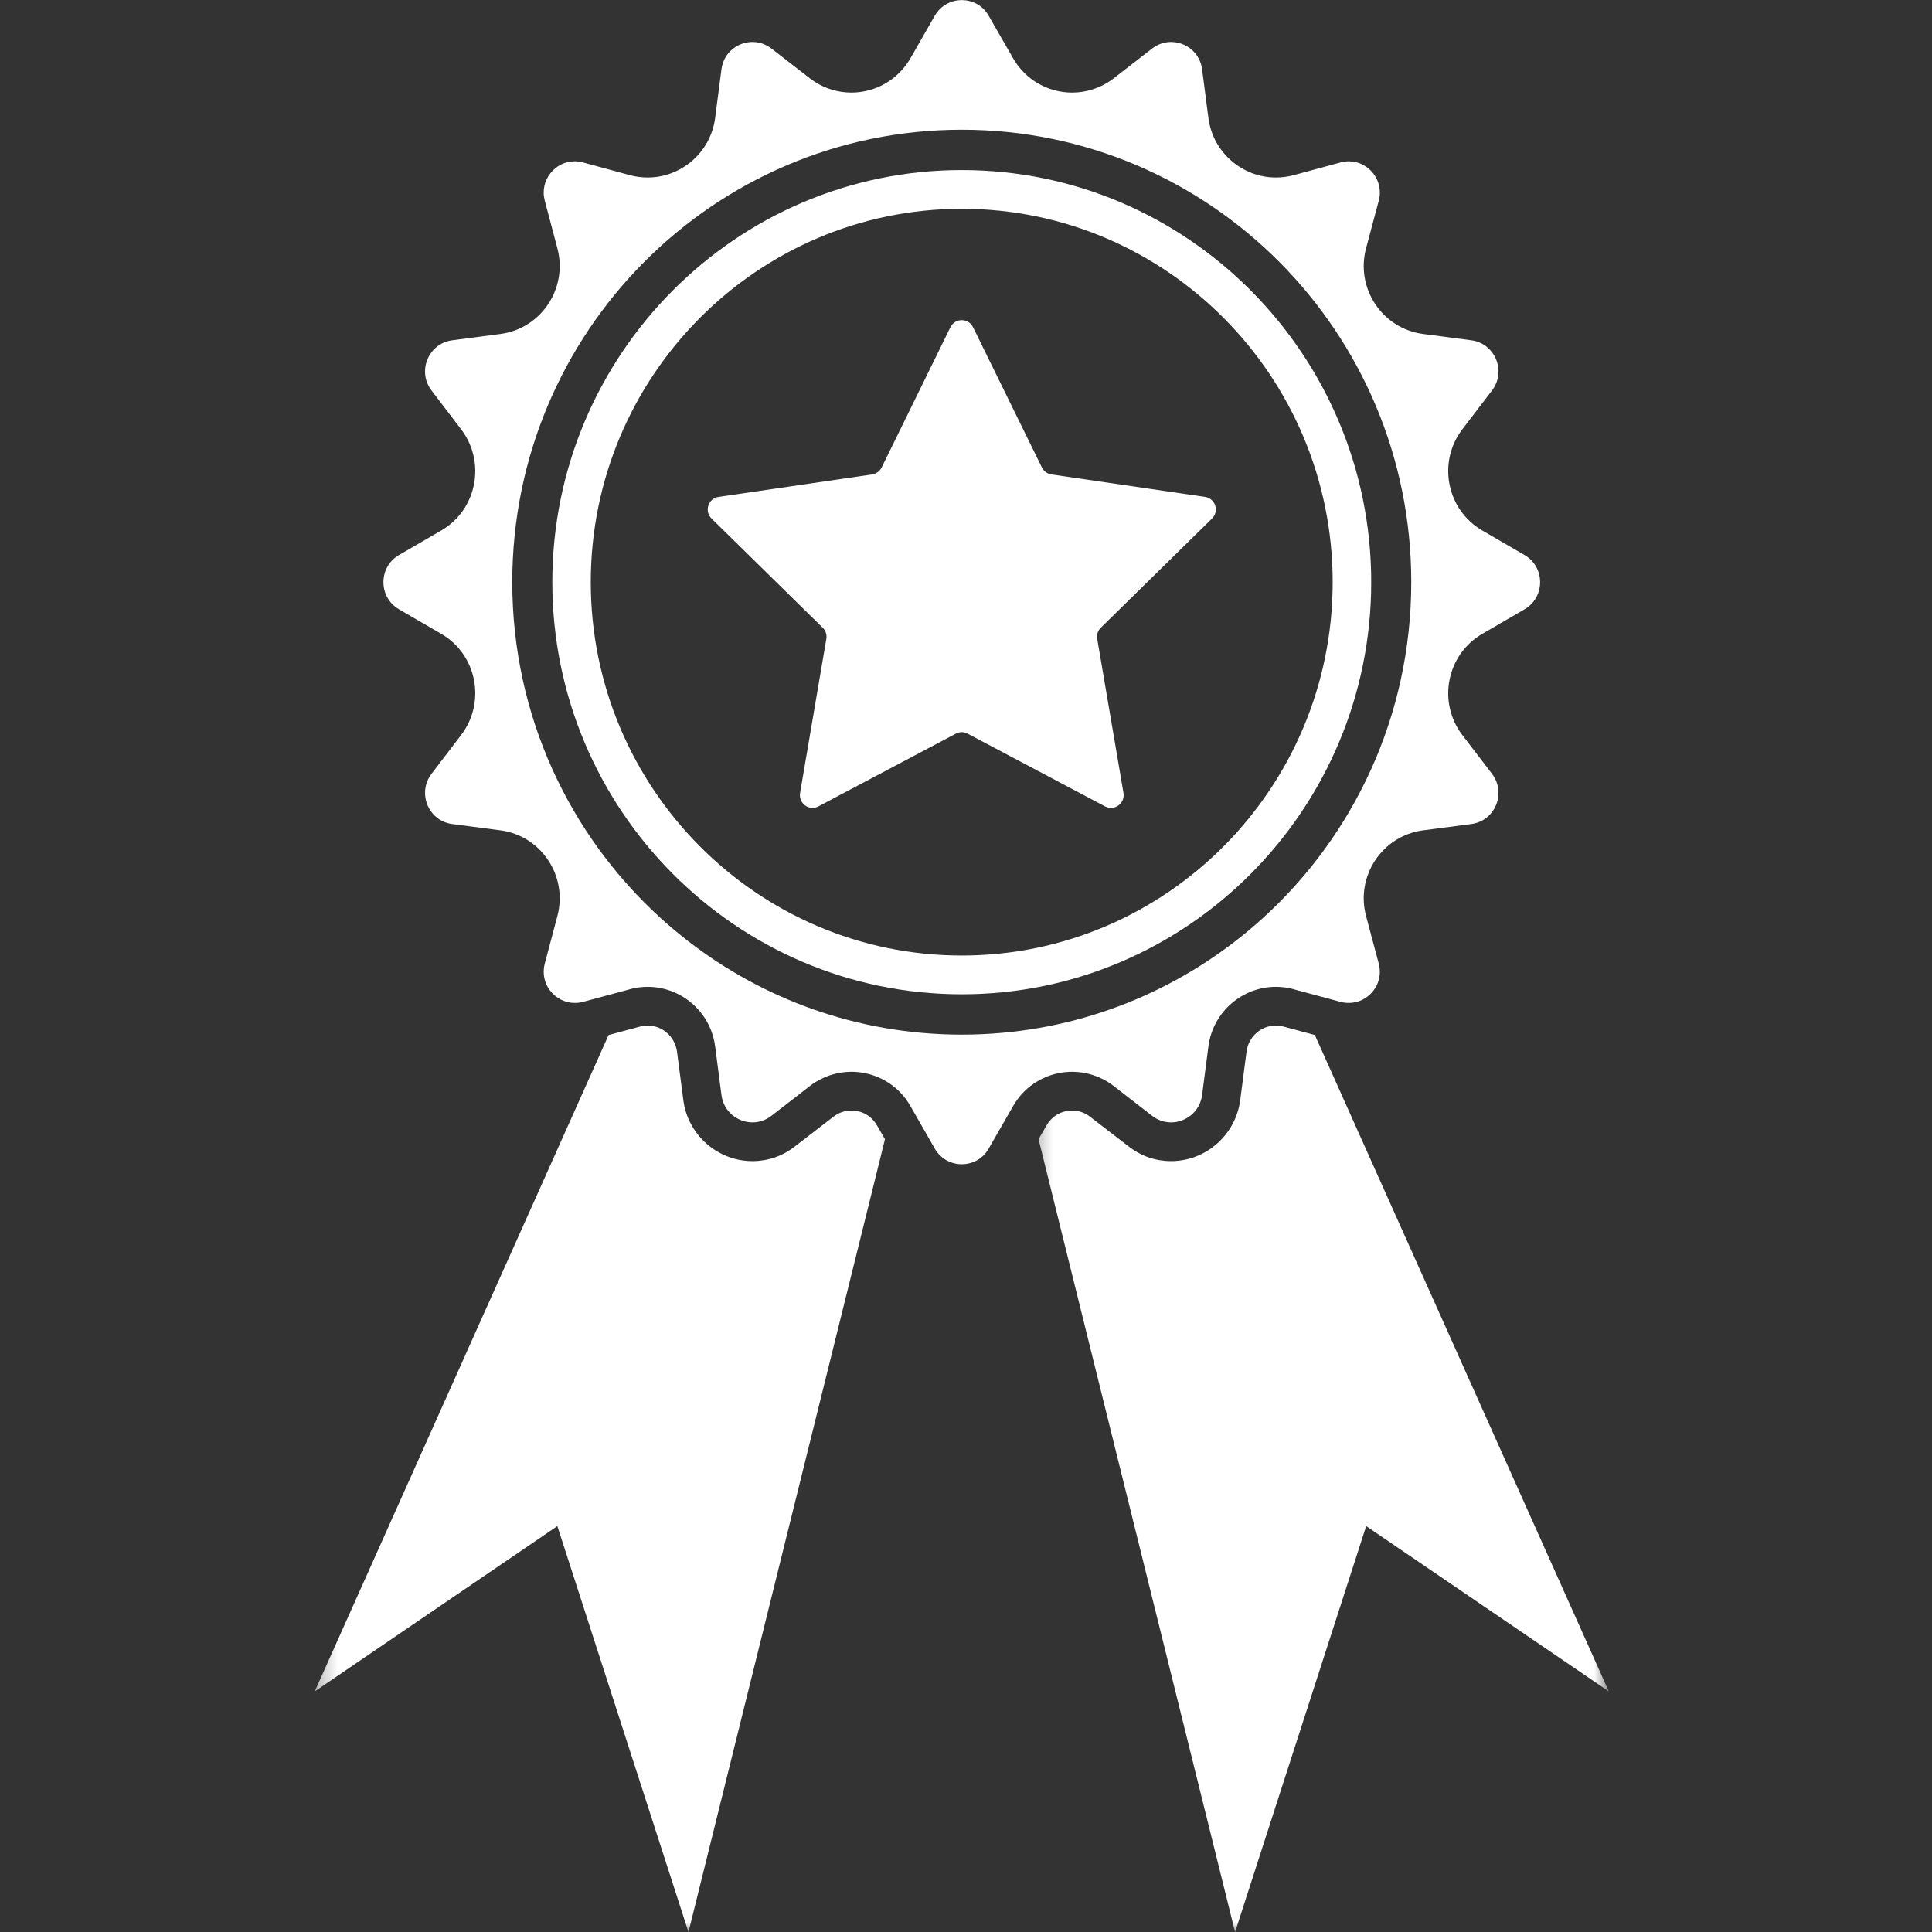
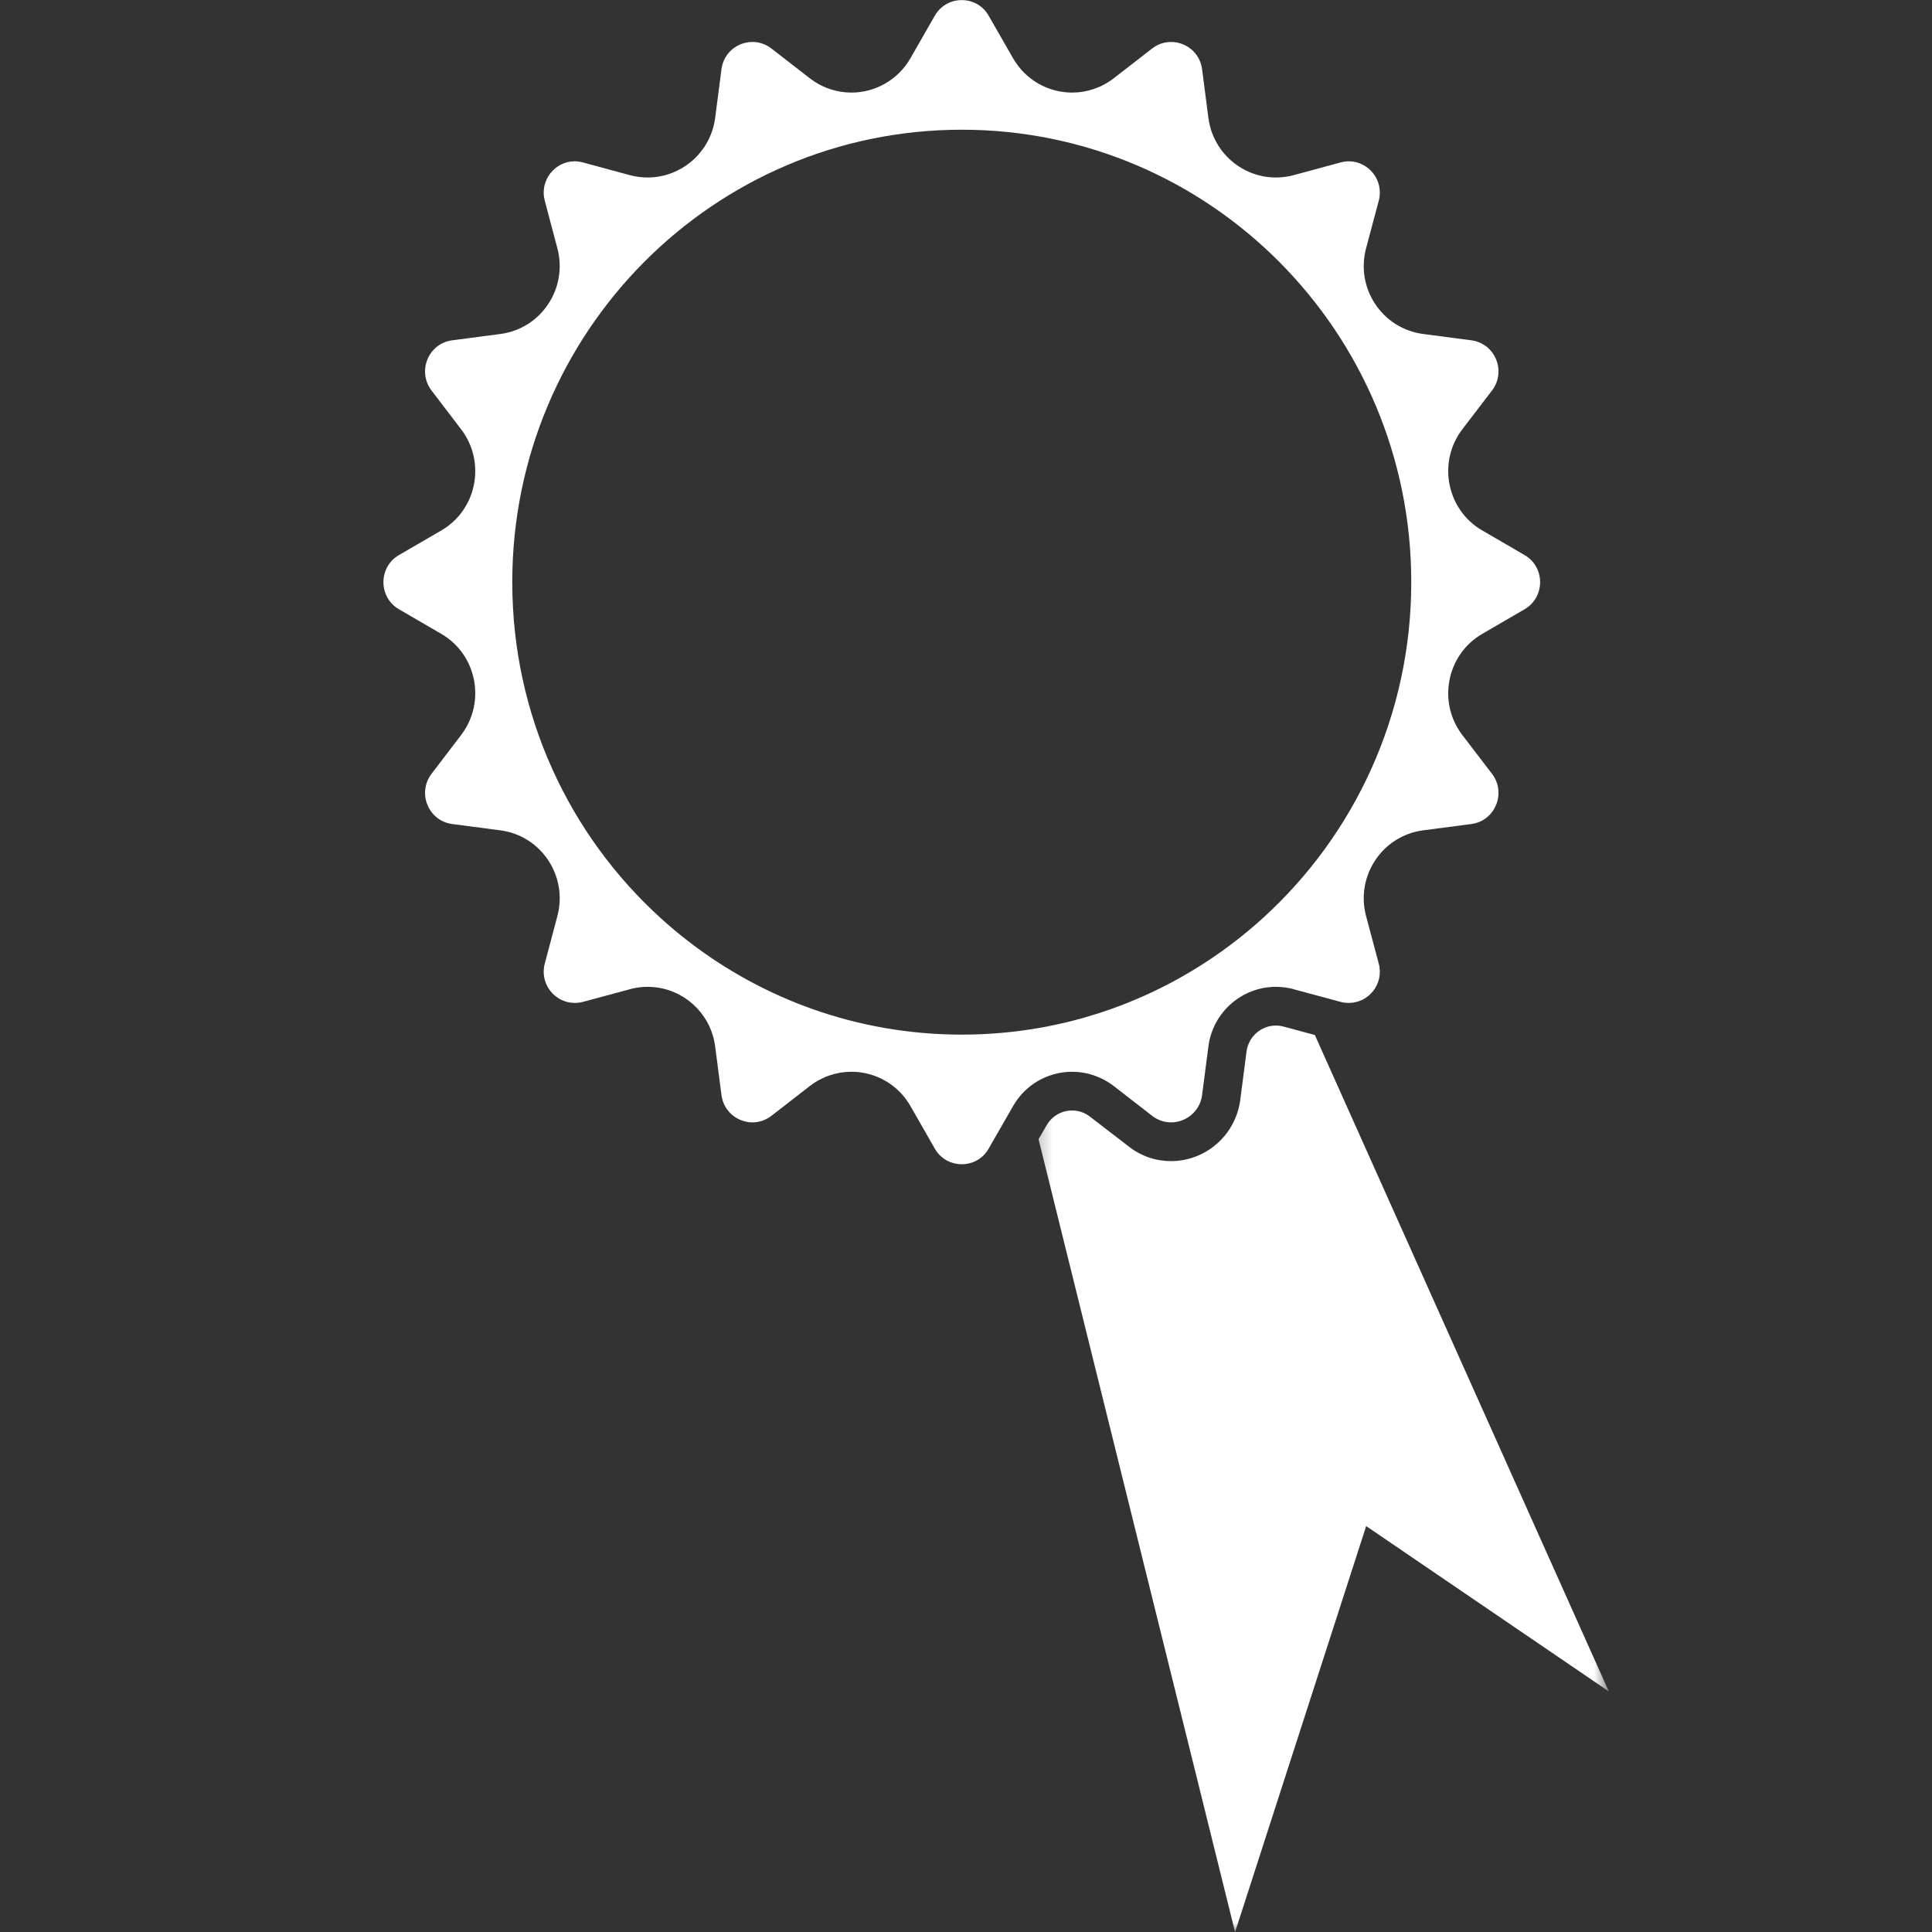
<svg xmlns="http://www.w3.org/2000/svg" fill="none" viewBox="0 0 100 100" height="100" width="100">
  <rect x="0" y="0" width="100" height="100" fill="#333333" stroke="none" />
  <mask height="48" width="31" y="52" x="16" maskUnits="userSpaceOnUse" style="mask-type:luminance" id="mask0_25_2">
-     <path fill="white" d="M16.281 52H46.667V100H16.281V52Z" />
+     <path fill="white" d="M16.281 52H46.667V100V52Z" />
  </mask>
  <g mask="url(#mask0_25_2)">
-     <path fill="white" d="M44.068 57.479C43.833 57.479 43.479 57.536 43.135 57.802L41.13 59.349C40.495 59.844 39.739 60.099 38.948 60.099C37.146 60.099 35.604 58.745 35.37 56.948L35.041 54.427C34.937 53.661 34.286 53.083 33.526 53.083C33.391 53.083 33.255 53.099 33.125 53.135L31.5 53.573L16.291 87.547L28.849 78.99L35.635 100.005L45.807 58.964L45.396 58.255C45.12 57.771 44.625 57.479 44.068 57.479Z" />
-   </g>
+     </g>
  <path fill="white" d="M51.875 53.458C51.182 53.521 50.484 53.552 49.781 53.552C49.078 53.552 48.38 53.521 47.687 53.458C42.526 52.995 37.849 50.833 34.208 47.531C29.484 43.245 26.515 37.036 26.515 30.13C26.515 17.198 36.932 6.714 49.781 6.714C62.63 6.714 73.047 17.198 73.047 30.13C73.047 37.036 70.078 43.245 65.354 47.531C61.713 50.833 57.036 52.995 51.875 53.458ZM57.641 56.208L59.641 57.76C59.943 57.99 60.281 58.094 60.614 58.094C61.375 58.094 62.104 57.542 62.219 56.688L62.547 54.161C62.781 52.359 64.317 51.078 66.036 51.078C66.338 51.078 66.646 51.115 66.953 51.198L67 51.214L69.396 51.859C69.536 51.896 69.682 51.911 69.817 51.911C70.833 51.911 71.646 50.932 71.364 49.875L70.708 47.417C70.156 45.344 71.541 43.26 73.656 42.979L76.161 42.651C77.391 42.484 77.979 41.047 77.229 40.057L75.687 38.042C74.391 36.339 74.88 33.875 76.724 32.807L78.911 31.536C79.984 30.911 79.984 29.354 78.911 28.729L76.724 27.458C74.88 26.391 74.391 23.927 75.687 22.224L77.229 20.208C77.979 19.219 77.391 17.781 76.161 17.615L73.656 17.286C71.541 17.005 70.156 14.922 70.708 12.849L71.364 10.391C71.646 9.333 70.833 8.349 69.817 8.349C69.682 8.349 69.536 8.37 69.396 8.406L66.953 9.068C66.646 9.151 66.338 9.187 66.036 9.187C64.317 9.187 62.781 7.906 62.547 6.104L62.219 3.578C62.104 2.719 61.38 2.172 60.614 2.172C60.281 2.172 59.943 2.276 59.641 2.505L57.641 4.057C56.995 4.552 56.239 4.792 55.495 4.792C54.281 4.792 53.094 4.161 52.437 3.016L51.172 0.812C50.864 0.271 50.323 0.005 49.781 0.005C49.239 0.005 48.698 0.271 48.385 0.812L47.125 3.016C46.463 4.161 45.276 4.792 44.068 4.792C43.323 4.792 42.568 4.552 41.922 4.057L39.922 2.505C39.62 2.276 39.281 2.172 38.948 2.172C38.182 2.172 37.458 2.719 37.344 3.578L37.016 6.104C36.781 7.906 35.245 9.187 33.526 9.187C33.224 9.187 32.916 9.151 32.609 9.068L30.166 8.406C30.026 8.37 29.88 8.349 29.745 8.349C28.729 8.349 27.916 9.333 28.198 10.391L28.849 12.849C29.401 14.922 28.015 17.005 25.906 17.286L23.401 17.615C22.172 17.781 21.583 19.219 22.333 20.208L23.87 22.224C25.166 23.927 24.682 26.391 22.838 27.458L20.651 28.729C19.578 29.354 19.578 30.911 20.651 31.536L22.838 32.807C24.682 33.875 25.166 36.339 23.87 38.042L22.333 40.057C21.583 41.047 22.172 42.484 23.401 42.651L25.906 42.979C28.015 43.26 29.401 45.344 28.849 47.417L28.198 49.875C27.916 50.932 28.729 51.911 29.745 51.911C29.88 51.911 30.026 51.896 30.166 51.859L32.562 51.214L32.609 51.198C32.916 51.115 33.224 51.078 33.526 51.078C35.245 51.078 36.781 52.359 37.016 54.161L37.344 56.688C37.458 57.542 38.187 58.094 38.948 58.094C39.281 58.094 39.62 57.99 39.922 57.76L41.922 56.208C42.568 55.714 43.323 55.474 44.068 55.474C45.016 55.474 45.948 55.859 46.625 56.573C46.812 56.771 46.979 57 47.125 57.25L48.385 59.453C48.698 59.995 49.239 60.26 49.781 60.26C50.323 60.26 50.864 59.995 51.172 59.453L52.437 57.25C52.583 57 52.75 56.771 52.937 56.573C53.614 55.859 54.547 55.474 55.495 55.474C56.239 55.474 56.995 55.714 57.641 56.208Z" />
-   <path fill="white" d="M49.781 49.458C39.193 49.458 30.578 40.786 30.578 30.13C30.578 19.474 39.193 10.807 49.781 10.807C60.37 10.807 68.979 19.474 68.979 30.13C68.979 40.786 60.37 49.458 49.781 49.458ZM49.781 8.802C38.094 8.802 28.588 18.37 28.588 30.13C28.588 41.896 38.094 51.464 49.781 51.464C61.469 51.464 70.974 41.896 70.974 30.13C70.974 18.37 61.469 8.802 49.781 8.802Z" />
-   <path fill="white" d="M56.979 32.49C56.823 32.635 56.755 32.859 56.792 33.068L58.151 41.042C58.24 41.583 57.682 41.995 57.198 41.74L50.084 37.974C49.896 37.87 49.667 37.87 49.474 37.974L42.359 41.74C41.88 41.995 41.323 41.583 41.412 41.042L42.771 33.068C42.807 32.859 42.734 32.635 42.583 32.49L36.828 26.838C36.443 26.458 36.656 25.797 37.193 25.719L45.141 24.557C45.354 24.526 45.542 24.385 45.636 24.193L49.193 16.938C49.432 16.448 50.125 16.448 50.365 16.938L53.927 24.193C54.021 24.385 54.209 24.526 54.422 24.557L62.37 25.719C62.906 25.797 63.12 26.458 62.734 26.838L56.979 32.49Z" />
  <mask height="48" width="31" y="52" x="53" maskUnits="userSpaceOnUse" style="mask-type:luminance" id="mask1_25_2">
    <path fill="white" d="M53.333 52H83.281V100H53.333V52Z" />
  </mask>
  <g mask="url(#mask1_25_2)">
    <path fill="white" d="M68.057 53.573L66.437 53.135C66.302 53.099 66.167 53.083 66.036 53.083C65.271 53.083 64.62 53.661 64.521 54.427L64.193 56.948C63.953 58.745 62.417 60.099 60.614 60.099C59.823 60.099 59.068 59.844 58.432 59.349L56.422 57.802C56.083 57.536 55.729 57.479 55.495 57.479C54.937 57.479 54.443 57.771 54.167 58.255L53.755 58.964L63.927 100.005L70.713 78.99L83.271 87.547L68.057 53.573Z" />
  </g>
</svg>